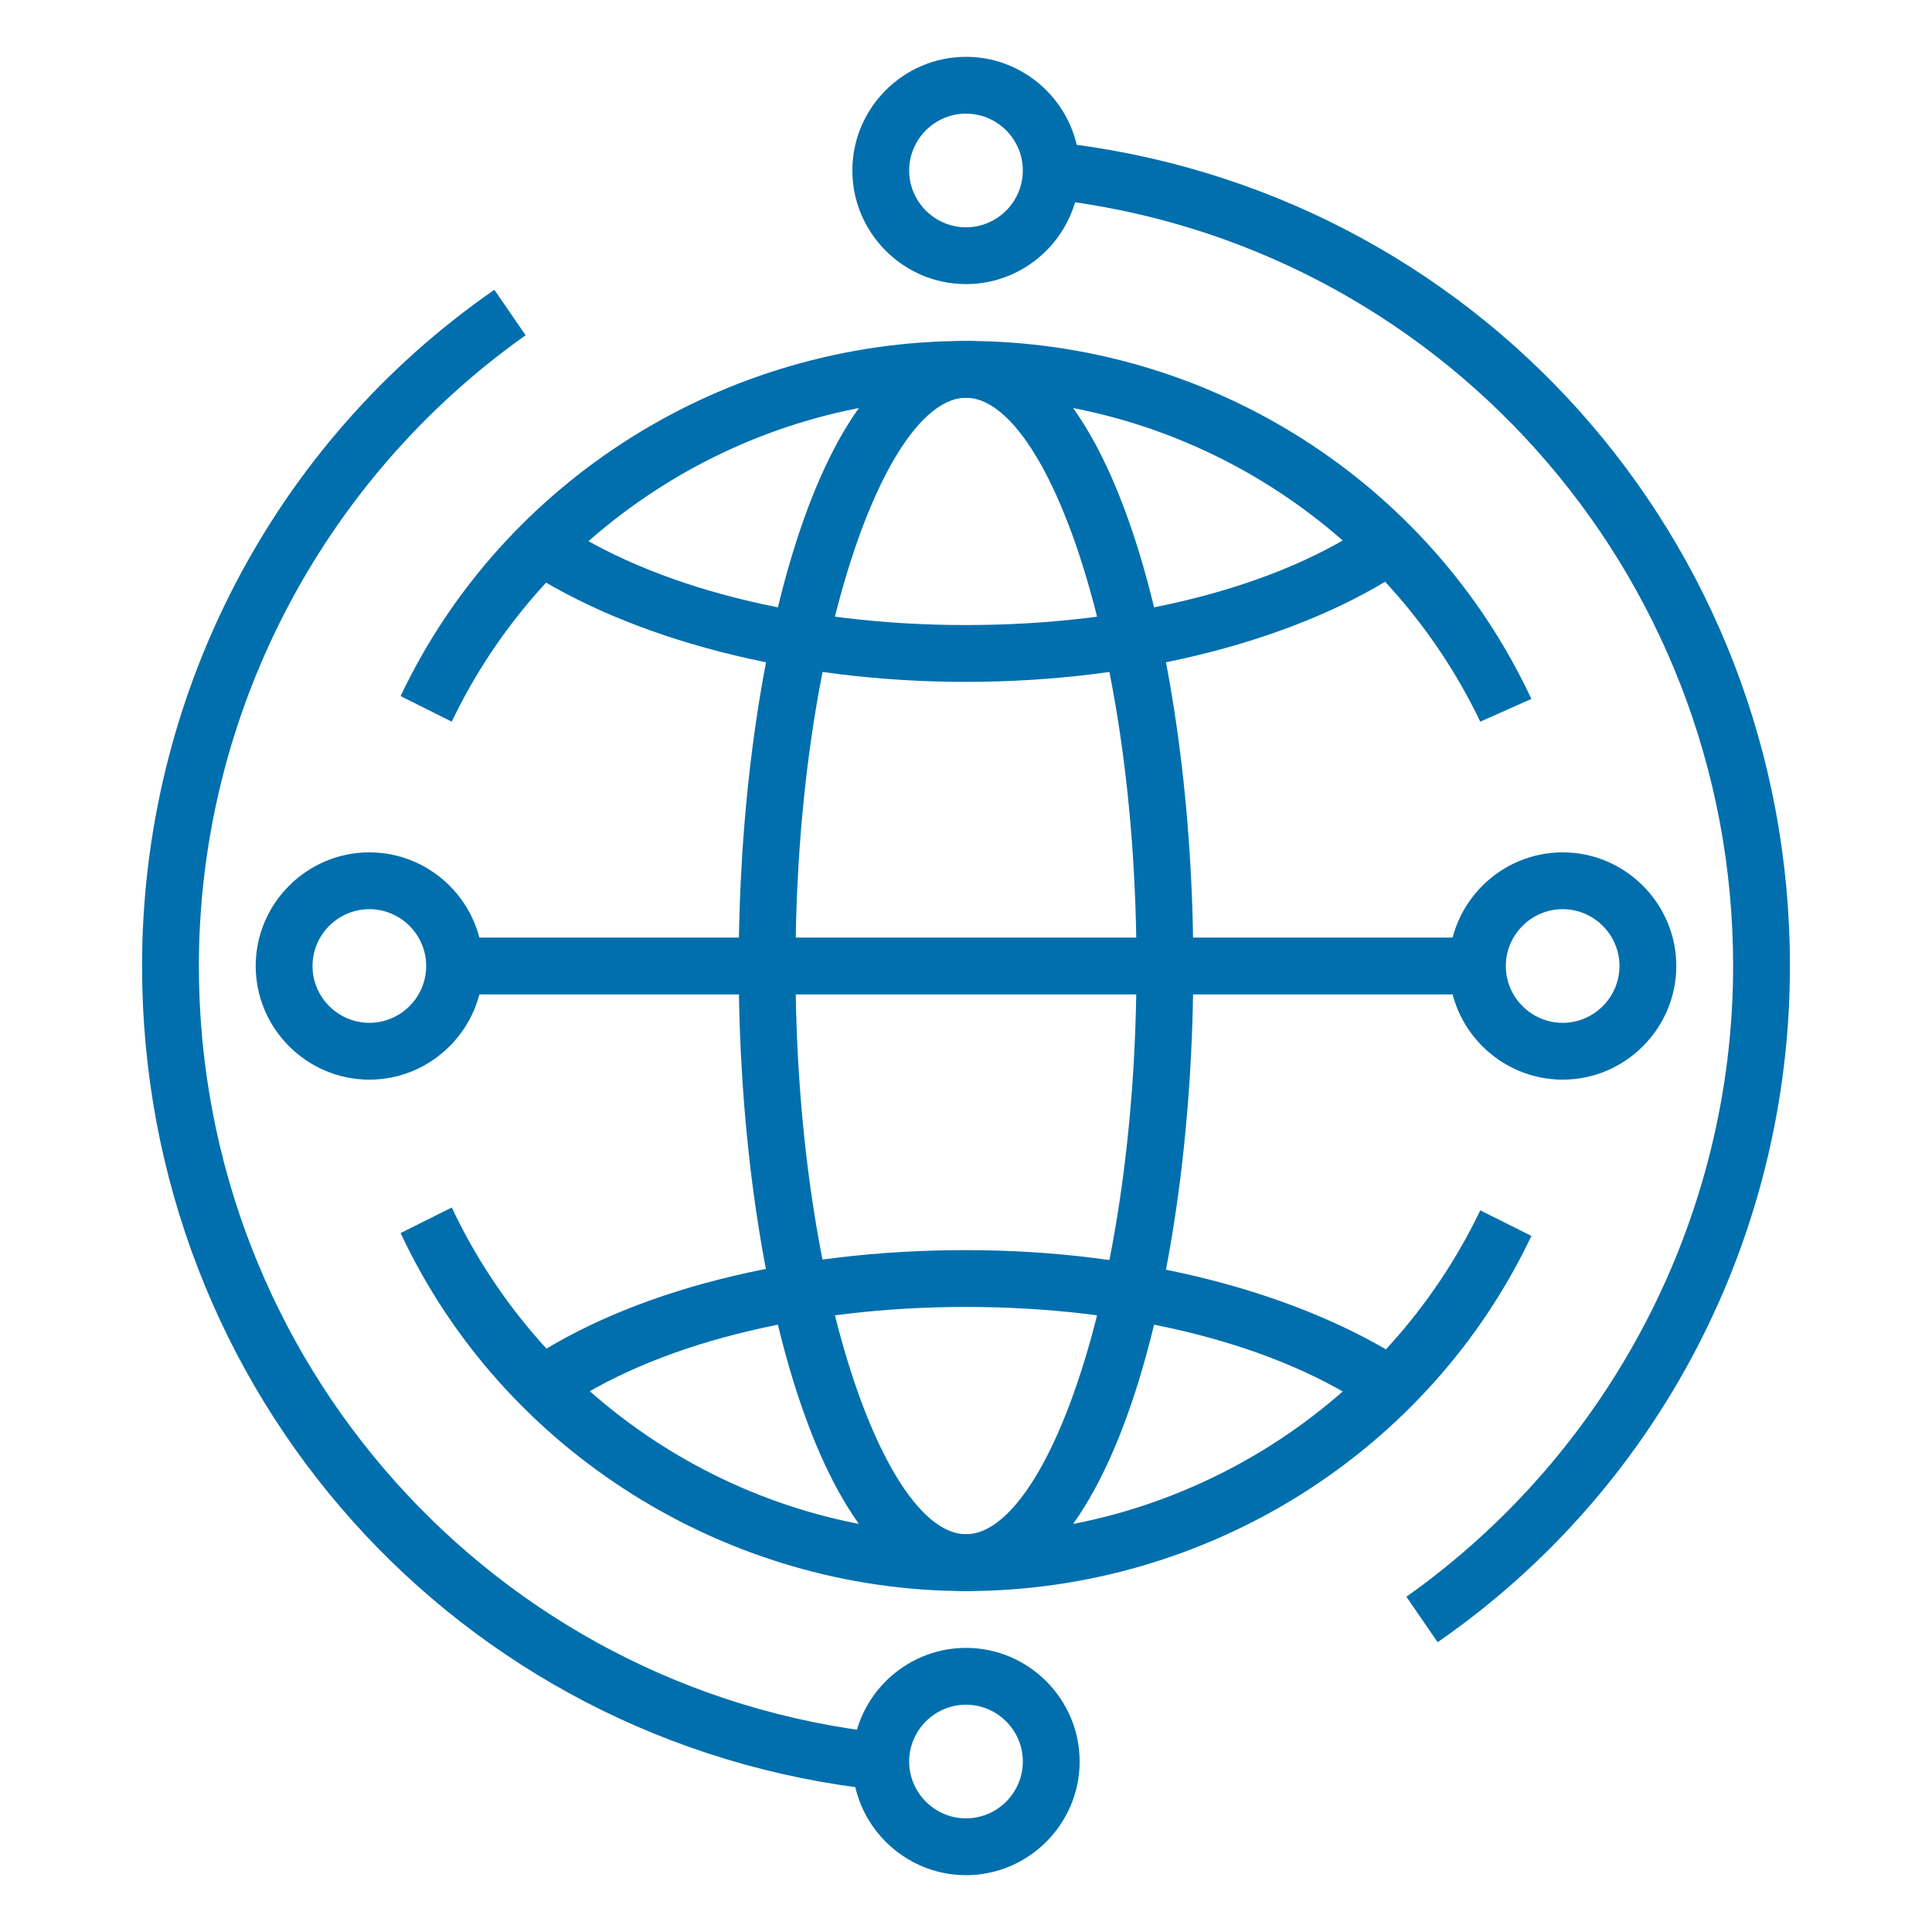
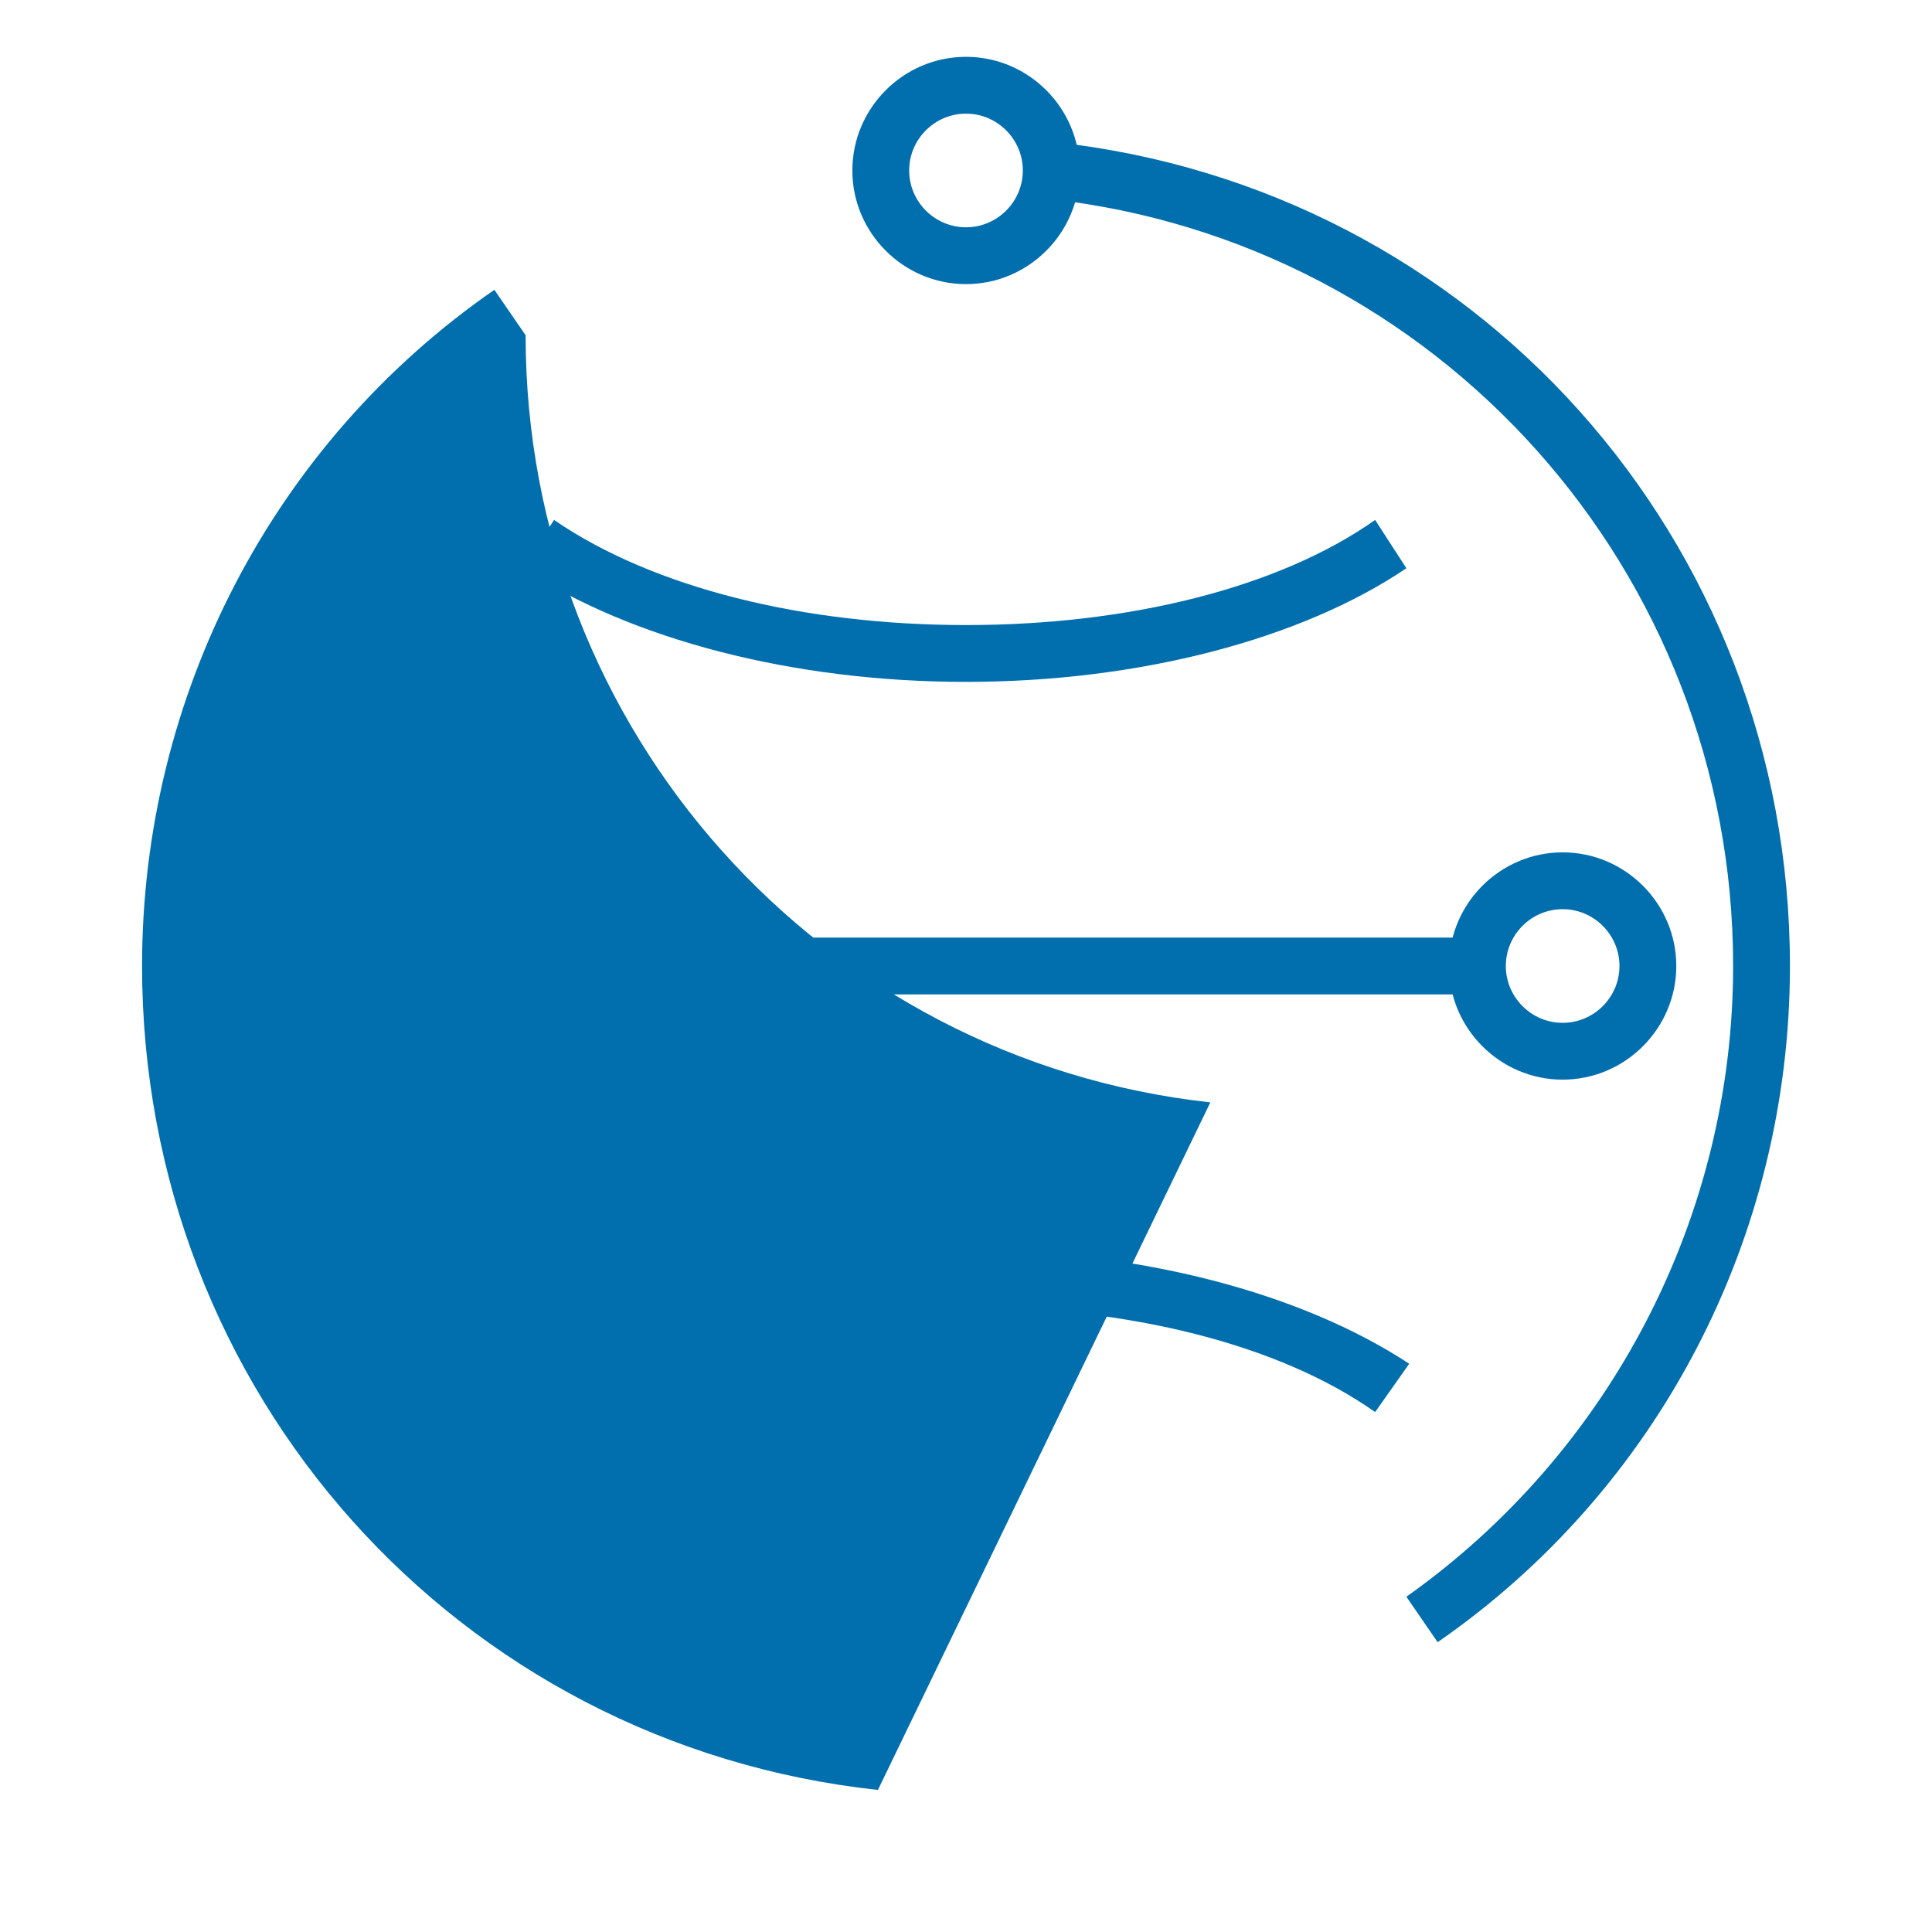
<svg xmlns="http://www.w3.org/2000/svg" version="1.1" id="Layer_1" x="0px" y="0px" width="68px" height="68px" viewBox="0 0 68 68" style="enable-background:new 0 0 68 68;" xml:space="preserve">
  <style type="text/css">
	.st0{fill:#016FAD;}
</style>
  <g>
    <g>
      <g>
-         <path class="st0" d="M52.1,25.4C48.8,18.5,41.7,14,34,14c-7.7,0-14.8,4.5-18.1,11.4l-1.8-0.9C17.7,16.9,25.5,12,34,12     s16.3,4.9,19.9,12.6L52.1,25.4z" />
-         <path class="st0" d="M34,56c-8.4,0-16.3-4.9-19.9-12.6l1.8-0.9C19.2,49.5,26.3,54,34,54c7.7,0,14.8-4.5,18.1-11.4l1.8,0.9     C50.3,51.1,42.5,56,34,56z" />
        <path class="st0" d="M50.6,57.8l-1.1-1.6C56.7,51.1,61,42.8,61,34C61,20.1,50.6,8.5,36.9,7l0.2-2C51.9,6.6,63,19,63,34     C63,43.5,58.4,52.4,50.6,57.8z" />
-         <path class="st0" d="M30.9,63C16.1,61.4,5,49,5,34c0-9.5,4.6-18.4,12.4-23.8l1.1,1.6C11.3,16.9,7,25.2,7,34     c0,13.9,10.4,25.5,24.1,27L30.9,63z" />
+         <path class="st0" d="M30.9,63C16.1,61.4,5,49,5,34c0-9.5,4.6-18.4,12.4-23.8l1.1,1.6c0,13.9,10.4,25.5,24.1,27L30.9,63z" />
        <path class="st0" d="M34,10c-2.2,0-4-1.8-4-4s1.8-4,4-4c2.2,0,4,1.8,4,4S36.2,10,34,10z M34,4c-1.1,0-2,0.9-2,2s0.9,2,2,2     c1.1,0,2-0.9,2-2S35.1,4,34,4z" />
-         <path class="st0" d="M34,66c-2.2,0-4-1.8-4-4s1.8-4,4-4c2.2,0,4,1.8,4,4S36.2,66,34,66z M34,60c-1.1,0-2,0.9-2,2s0.9,2,2,2     c1.1,0,2-0.9,2-2S35.1,60,34,60z" />
        <rect x="16" y="33" class="st0" width="36" height="2" />
        <path class="st0" d="M34,24c-6.1,0-11.8-1.5-15.6-4l1.1-1.7C23,20.7,28.3,22,34,22s11-1.3,14.4-3.7l1.1,1.7     C45.8,22.5,40.1,24,34,24z" />
        <path class="st0" d="M48.4,49.7C45,47.3,39.7,46,34,46s-11,1.3-14.4,3.7L18.4,48c3.8-2.6,9.5-4,15.6-4c6.1,0,11.8,1.5,15.6,4     L48.4,49.7z" />
        <g>
-           <path class="st0" d="M13,38c-2.2,0-4-1.8-4-4c0-2.2,1.8-4,4-4s4,1.8,4,4C17,36.2,15.2,38,13,38z M13,32c-1.1,0-2,0.9-2,2      c0,1.1,0.9,2,2,2s2-0.9,2-2C15,32.9,14.1,32,13,32z" />
-         </g>
+           </g>
        <g>
          <path class="st0" d="M55,38c-2.2,0-4-1.8-4-4c0-2.2,1.8-4,4-4s4,1.8,4,4C59,36.2,57.2,38,55,38z M55,32c-1.1,0-2,0.9-2,2      c0,1.1,0.9,2,2,2s2-0.9,2-2C57,32.9,56.1,32,55,32z" />
        </g>
-         <path class="st0" d="M34,56c-5.2,0-8-11.3-8-22s2.8-22,8-22s8,11.3,8,22S39.2,56,34,56z M34,14c-2.8,0-6,8.6-6,20     c0,11.4,3.2,20,6,20c2.8,0,6-8.6,6-20C40,22.6,36.8,14,34,14z" />
      </g>
    </g>
  </g>
</svg>